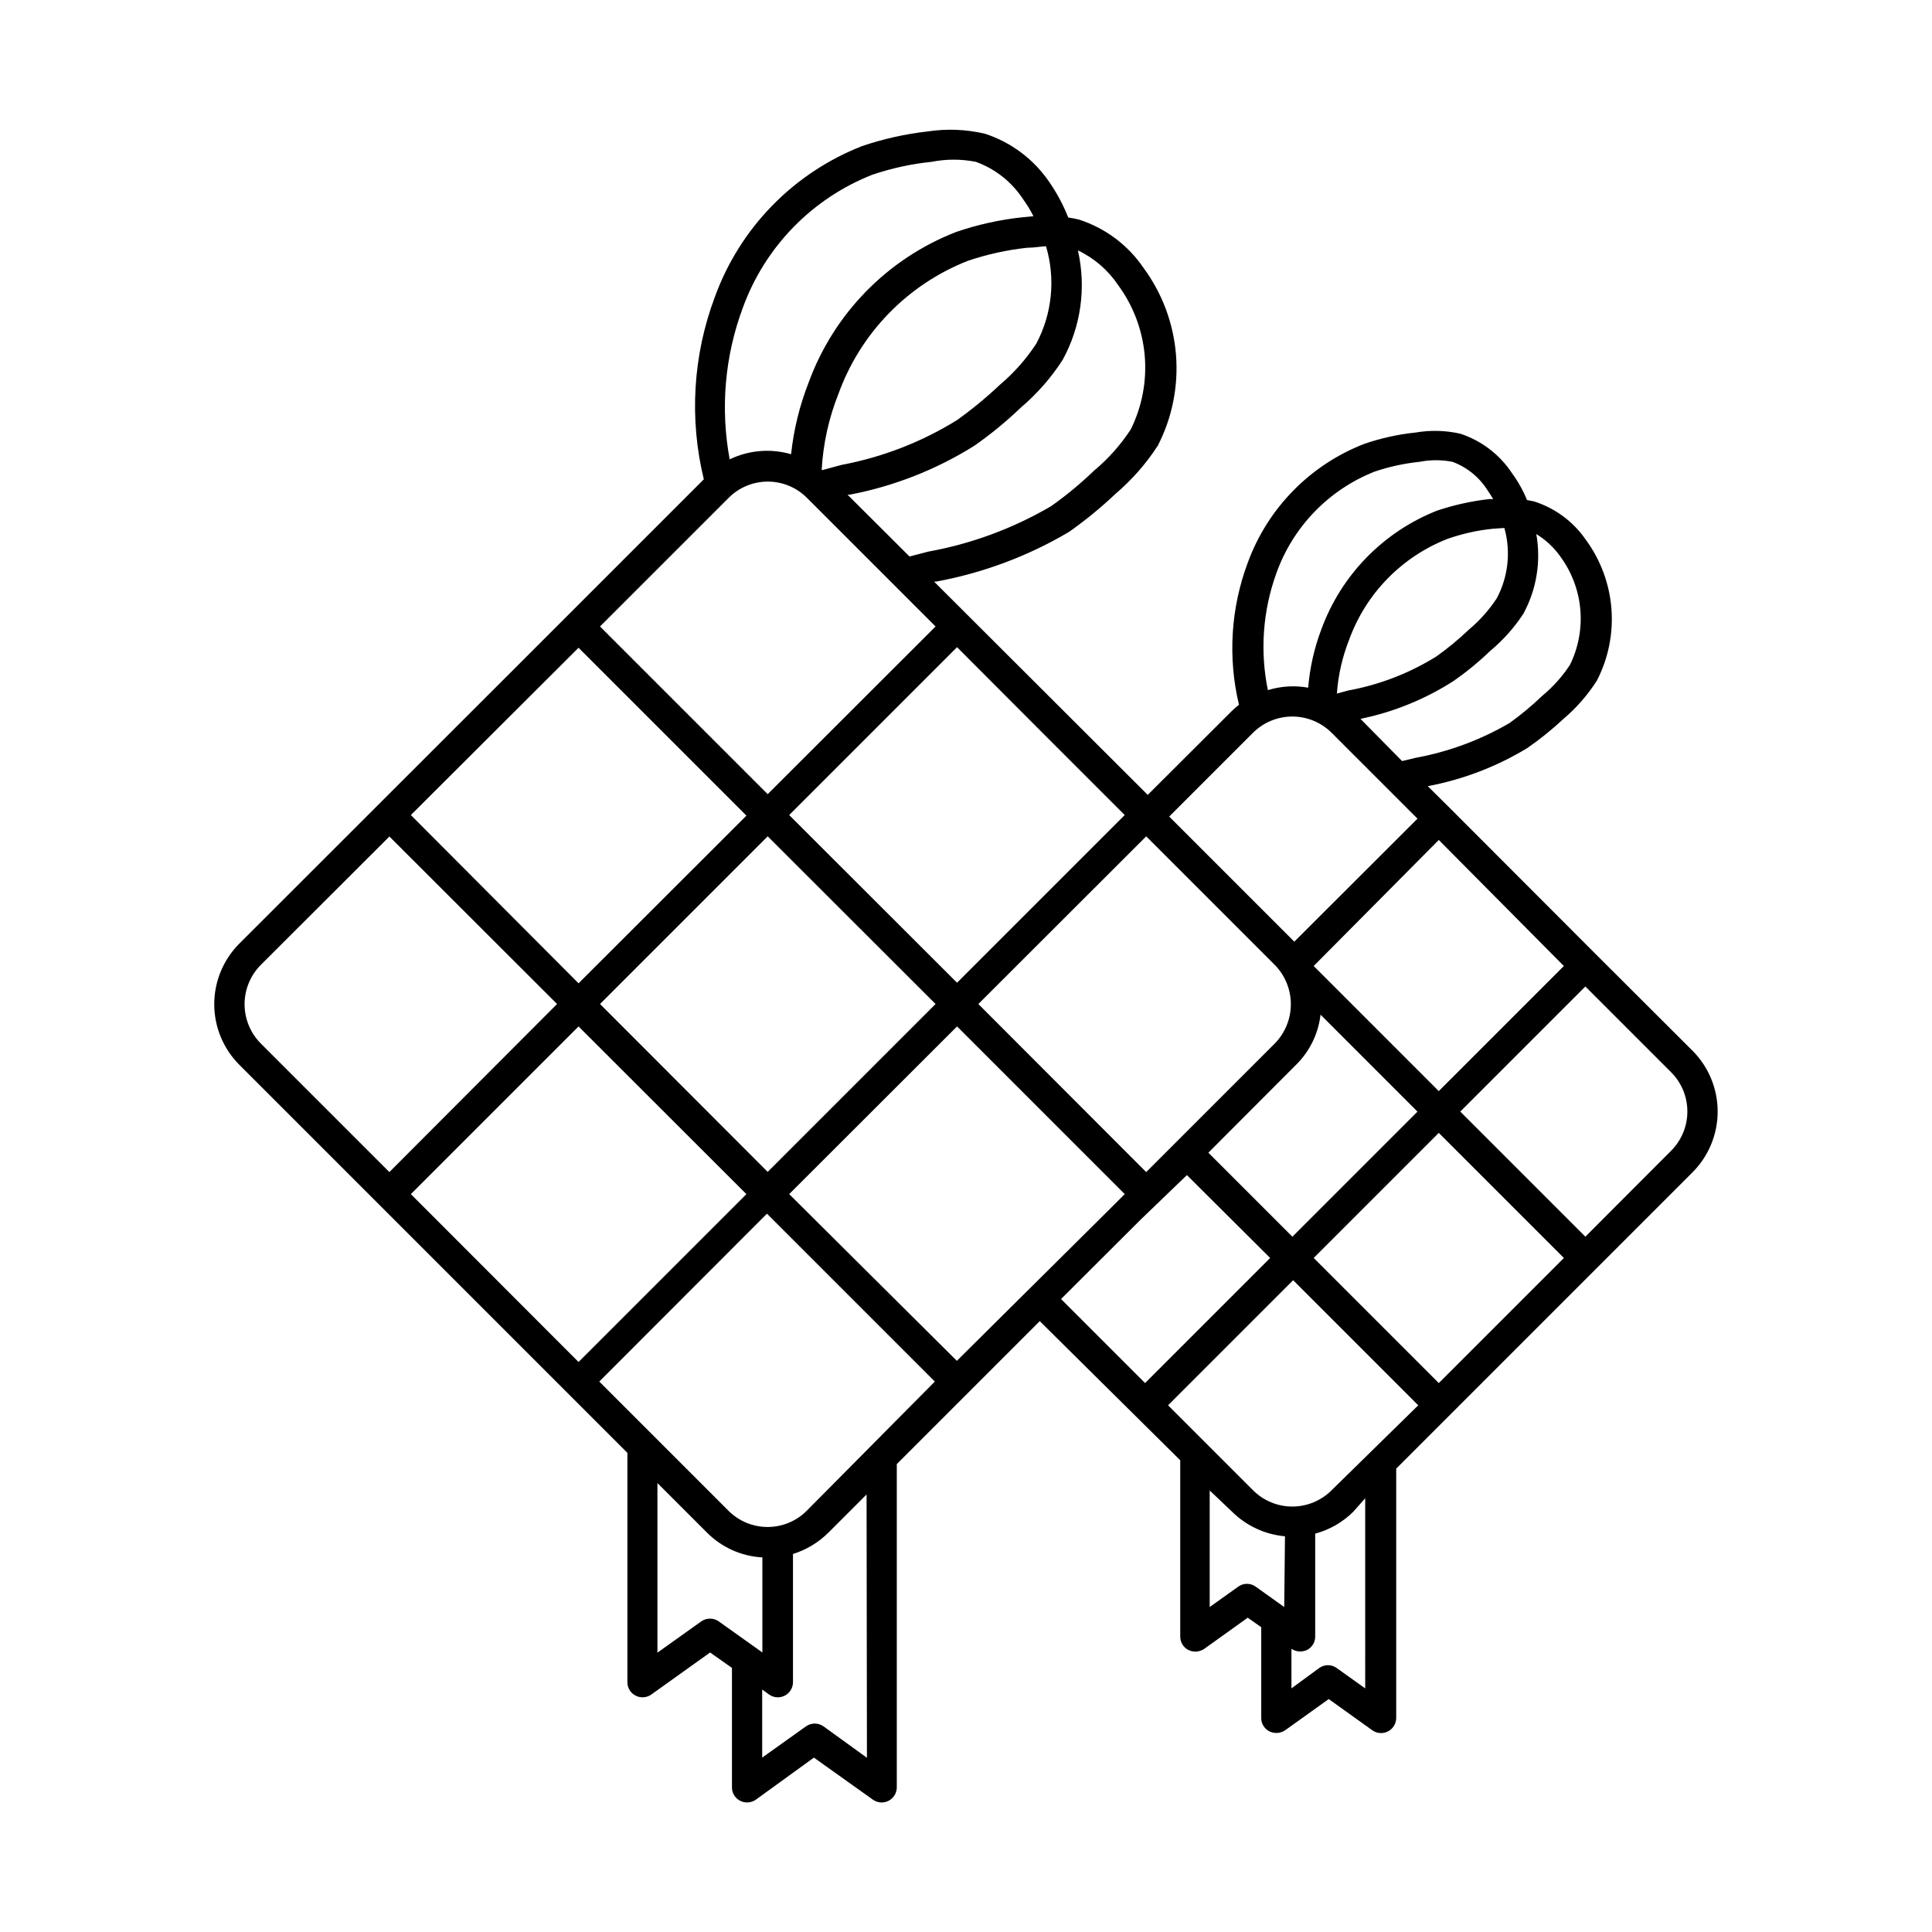
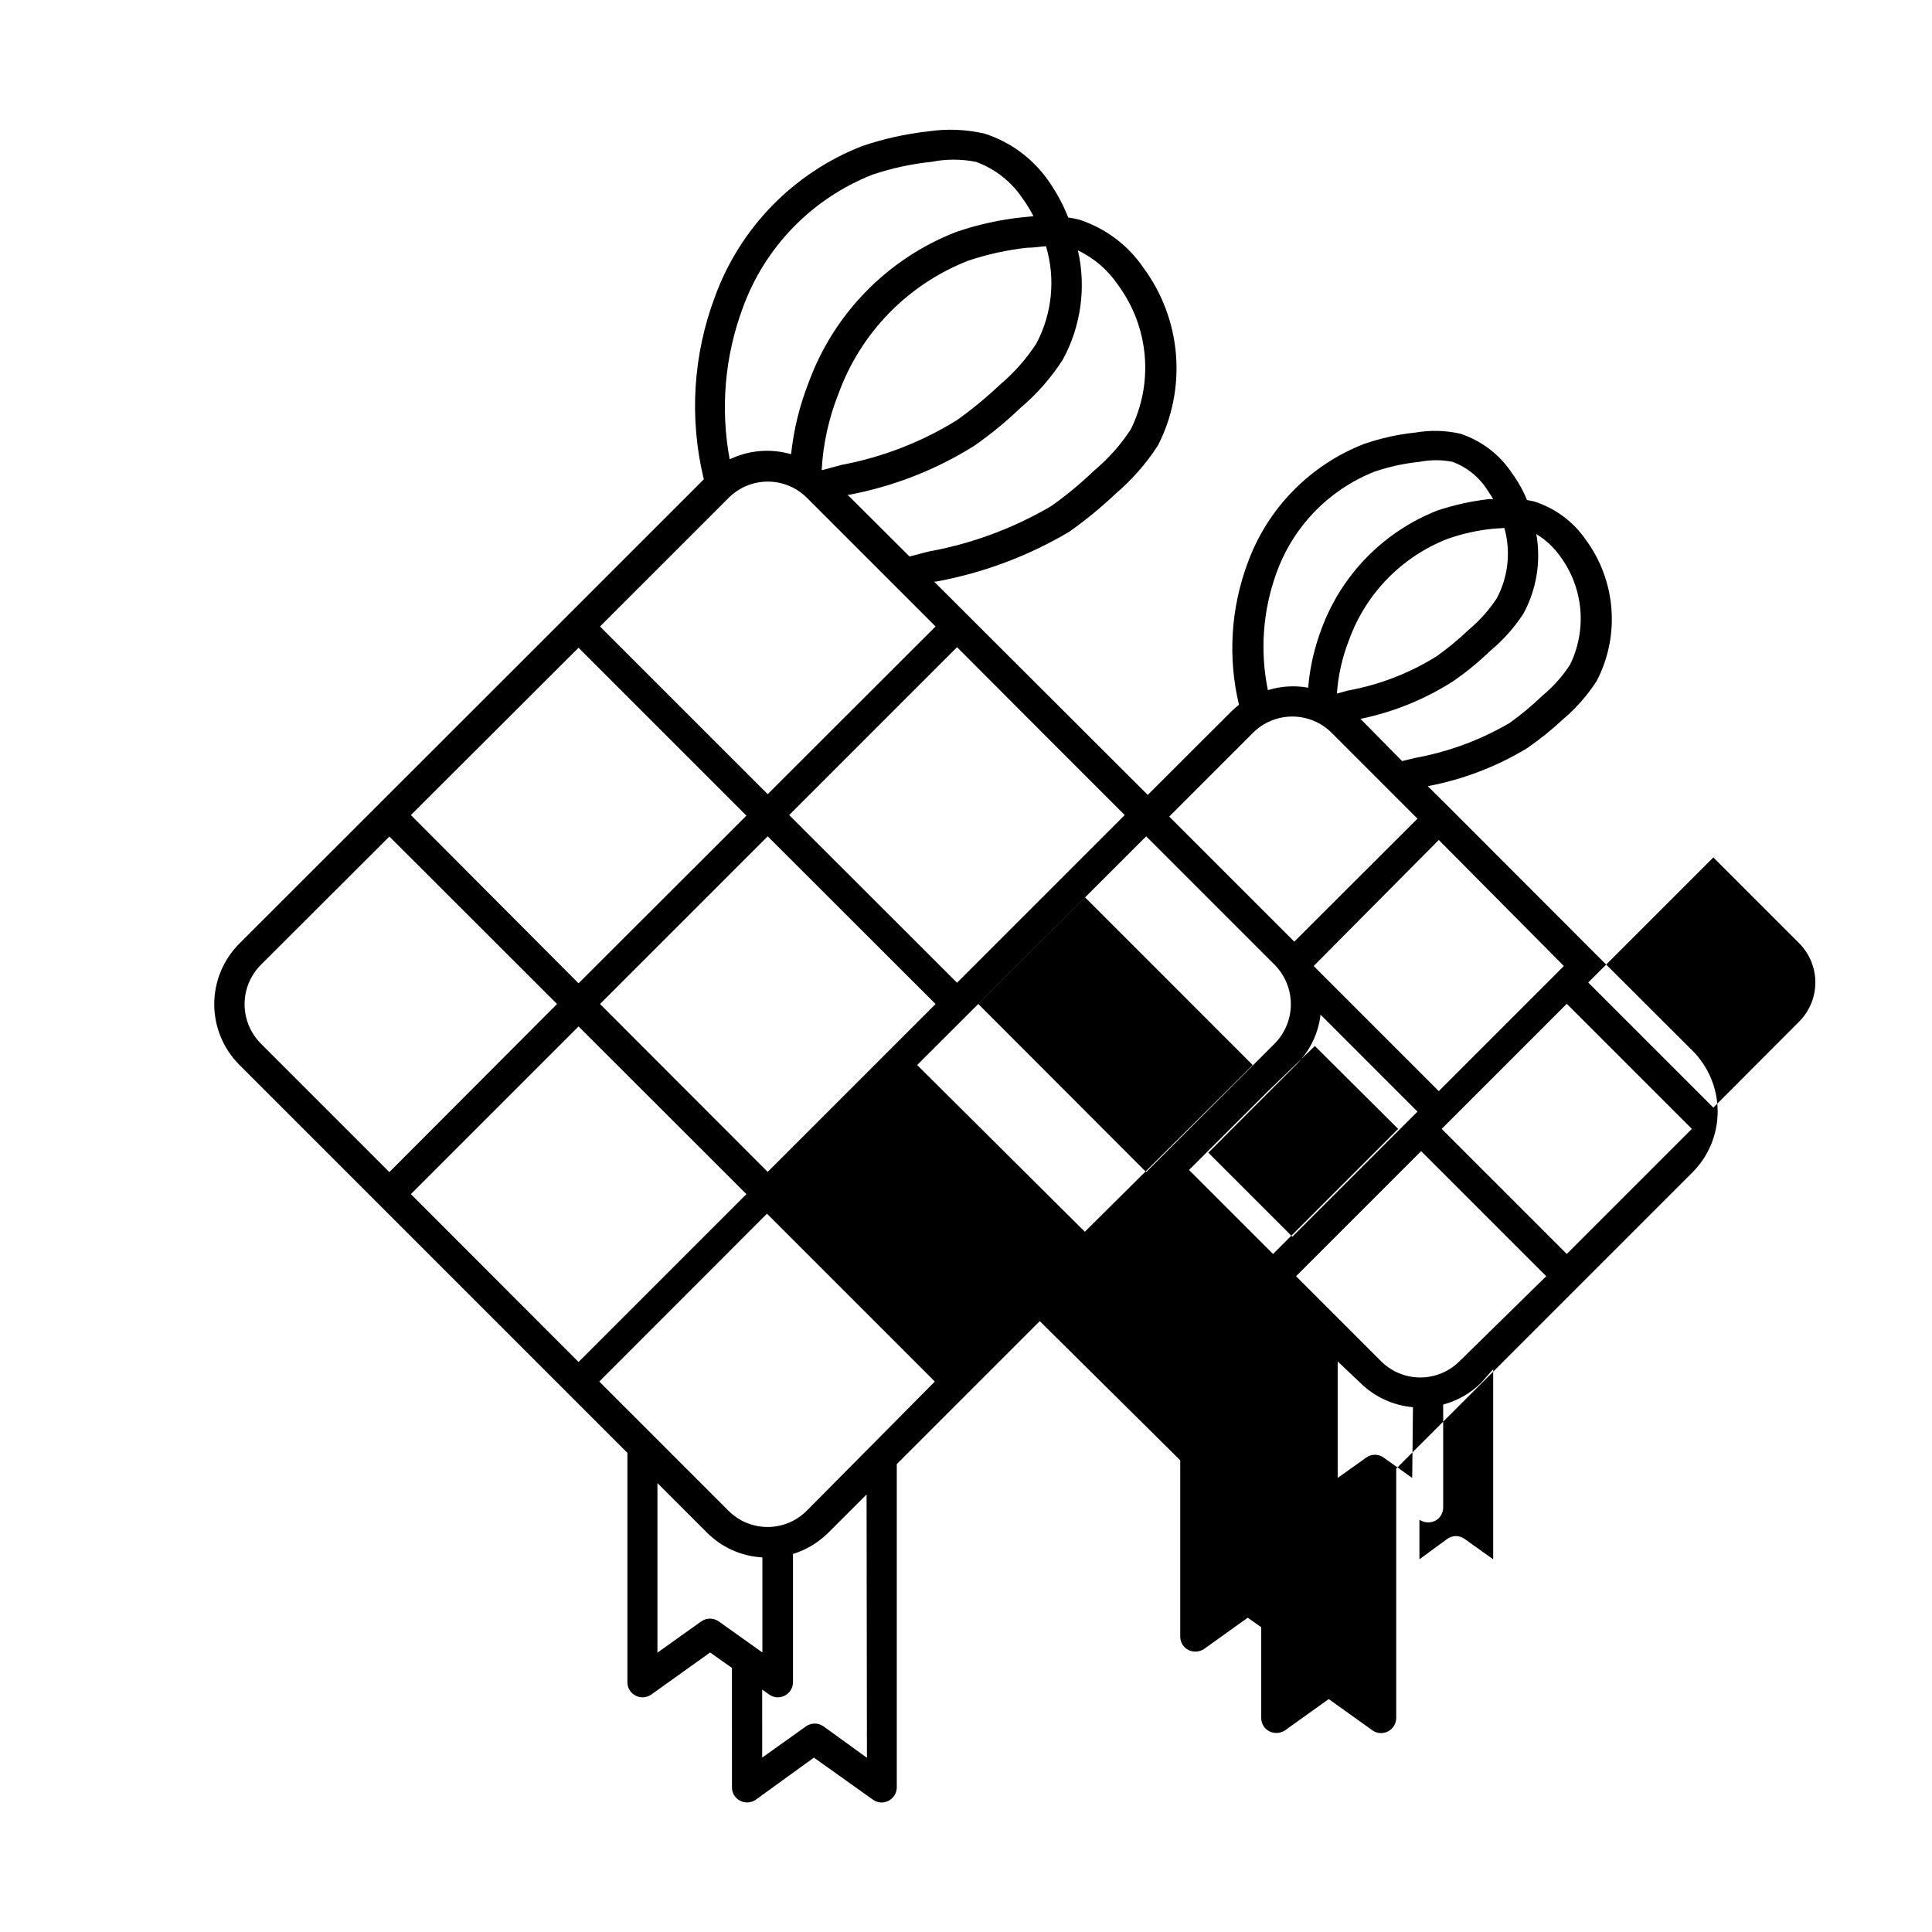
<svg xmlns="http://www.w3.org/2000/svg" fill="#000000" width="800px" height="800px" version="1.1" viewBox="144 144 512 512">
-   <path d="m592.55 422.47-25.594-25.543-38.793-38.844-5.793-5.742c9.316-1.75 18.242-5.164 26.348-10.078 3.394-2.348 6.609-4.938 9.625-7.758 3.418-2.906 6.387-6.301 8.816-10.078 3.059-5.898 4.406-12.539 3.879-19.164-0.523-6.629-2.898-12.973-6.852-18.316-3.324-4.789-8.145-8.332-13.703-10.078l-1.812-0.352h-0.004c-1.016-2.504-2.336-4.871-3.93-7.055-3.262-4.965-8.109-8.676-13.754-10.527-3.887-0.883-7.91-0.984-11.84-0.305-4.652 0.477-9.234 1.492-13.652 3.023-14.328 5.574-25.562 17.047-30.832 31.488-4.496 12.035-5.305 25.137-2.32 37.633-0.707 0.547-1.379 1.137-2.012 1.766l-22.168 22.117-56.629-56.527h0.555c12.441-2.285 24.379-6.754 35.266-13.199 4.332-3.062 8.441-6.43 12.293-10.078 4.324-3.684 8.094-7.977 11.184-12.746 3.82-7.426 5.488-15.77 4.82-24.09-0.668-8.324-3.644-16.293-8.598-23.016-4.113-6.047-10.121-10.547-17.078-12.797-0.945-0.242-1.906-0.43-2.875-0.555-1.312-3.32-3.004-6.484-5.035-9.422-4.113-6.043-10.125-10.547-17.082-12.797-4.938-1.152-10.047-1.359-15.062-0.605-5.934 0.668-11.777 1.965-17.43 3.883-18.168 7.094-32.395 21.668-39.047 40-5.805 15.449-6.82 32.281-2.922 48.316l-50.633 50.633-72.449 72.398c-4.262 4.262-6.66 10.043-6.66 16.07s2.398 11.809 6.66 16.07l102.83 102.83v60.762c-0.012 1.504 0.824 2.891 2.168 3.574 1.34 0.691 2.953 0.574 4.18-0.301l15.566-11.133 5.793 4.082 0.004 31.637c-0.027 1.508 0.816 2.898 2.164 3.578 1.344 0.688 2.957 0.57 4.184-0.305l15.367-11.133 15.617 11.133c0.672 0.488 1.484 0.754 2.316 0.758 0.648 0 1.289-0.156 1.863-0.453 1.332-0.695 2.168-2.074 2.168-3.578v-85.648l37.887-37.887 37.23 36.879v46.703c-0.012 1.508 0.824 2.891 2.168 3.578 1.348 0.656 2.941 0.539 4.18-0.301l11.539-8.262 3.578 2.519v24.031l-0.004-0.004c-0.012 1.508 0.828 2.891 2.168 3.578 1.348 0.656 2.941 0.539 4.184-0.301l11.539-8.262 11.539 8.262h-0.004c0.672 0.488 1.484 0.75 2.316 0.754 1.07 0 2.094-0.426 2.852-1.18 0.754-0.758 1.18-1.781 1.18-2.852v-66.047l78.543-78.547c4.254-4.273 6.644-10.062 6.644-16.094 0-6.035-2.391-11.82-6.644-16.098zm-67.258-55.871 33.148 33.402-33.152 33.152-33.148-33.152zm-5.644 71.992-33.152 33.152-22.27-22.27 23.227-23.277h0.004c3.621-3.559 5.914-8.254 6.5-13.301zm28.062-131.95v0.004c3.504-6.445 4.711-13.891 3.426-21.113 2.523 1.539 4.699 3.582 6.398 5.996 3 4.094 4.82 8.93 5.266 13.984 0.441 5.051-0.508 10.133-2.746 14.684-2.027 3.09-4.508 5.856-7.356 8.211-2.711 2.609-5.609 5.016-8.664 7.207-7.699 4.492-16.121 7.609-24.891 9.219l-3.578 0.855-11.031-11.184c8.797-1.805 17.184-5.219 24.738-10.078 3.41-2.379 6.629-5.023 9.621-7.91 3.414-2.832 6.387-6.16 8.816-9.871zm-5.039-22.723v0.004c1.754 6.242 1.031 12.918-2.012 18.641-2.043 3.094-4.519 5.879-7.359 8.262-2.711 2.59-5.609 4.981-8.664 7.152-7.156 4.449-15.086 7.508-23.375 9.02l-2.973 0.805c0.348-4.871 1.434-9.66 3.223-14.207 4.426-12.234 13.895-21.977 25.996-26.75 3.926-1.391 8-2.305 12.145-2.723zm-60.457 12.09v0.004c4.367-12.328 13.844-22.172 26-27.004 3.883-1.32 7.906-2.199 11.988-2.621 2.879-0.562 5.84-0.562 8.715 0 3.891 1.441 7.188 4.137 9.371 7.66 0.504 0.707 0.957 1.461 1.41 2.215h-1.059 0.004c-4.66 0.531-9.254 1.547-13.707 3.023-14.305 5.613-25.516 17.098-30.781 31.539-1.867 4.953-3.039 10.141-3.477 15.418-3.562-0.641-7.223-0.418-10.68 0.652-2.113-10.301-1.348-20.988 2.215-30.883zm-6.144 42.172c2.766-2.746 6.504-4.289 10.402-4.289 3.898 0 7.641 1.543 10.406 4.289l22.773 22.773-32.648 32.598-33.152-33.152zm5.742 61.516c2.738 2.781 4.273 6.527 4.273 10.43s-1.535 7.648-4.273 10.43l-34.059 34.059-44.484-44.539 44.488-44.438zm-61.969-61.918 22.219 22.219-44.438 44.438-44.484-44.438 44.488-44.488zm-27.91 72.297-44.488 44.488-44.434-44.488 44.438-44.438zm37.734-199.71c4.305 2.047 7.977 5.215 10.633 9.172 4.016 5.449 6.457 11.898 7.055 18.645 0.594 6.746-0.68 13.523-3.68 19.594-2.68 4.109-5.957 7.793-9.723 10.934-3.555 3.422-7.359 6.574-11.387 9.422-10.043 5.891-21.043 9.965-32.496 12.039l-5.039 1.309-16.426-16.375h0.504v0.004c11.727-2.227 22.934-6.617 33.051-12.949 4.356-3.035 8.465-6.402 12.293-10.078 4.34-3.672 8.109-7.965 11.184-12.746 4.824-8.824 6.258-19.109 4.031-28.918zm-11.031 24.688c-2.672 4.098-5.934 7.781-9.676 10.934-3.574 3.383-7.379 6.512-11.383 9.371-9.363 5.793-19.715 9.805-30.531 11.84l-5.039 1.359h-0.254c0.375-6.914 1.871-13.719 4.434-20.152 5.824-16.129 18.305-28.977 34.262-35.266 5.098-1.727 10.367-2.894 15.719-3.477 1.914 0 3.578-0.352 5.039-0.402h-0.004c2.562 8.602 1.641 17.863-2.566 25.793zm-77.789-9.473c5.852-16.129 18.348-28.973 34.309-35.266 5.094-1.73 10.367-2.879 15.719-3.426 3.875-0.766 7.863-0.766 11.738 0 5.125 1.855 9.508 5.32 12.496 9.875 1.039 1.438 1.965 2.953 2.769 4.535l-3.074 0.301c-5.934 0.641-11.781 1.941-17.43 3.879-18.172 7.074-32.418 21.629-39.098 39.953-2.383 6.078-3.941 12.449-4.633 18.941-5.406-1.57-11.203-1.086-16.273 1.363-2.496-13.453-1.297-27.332 3.477-40.156zm-3.777 50.383c2.75-2.773 6.496-4.332 10.402-4.332s7.652 1.559 10.402 4.332l34.059 34.059-44.488 44.438-44.438-44.438zm-39.75 39.699 44.488 44.488-44.488 44.438-44.438-44.59zm-50.133 138.95-34.059-34.059h0.004c-2.766-2.769-4.316-6.519-4.316-10.43s1.551-7.66 4.316-10.43l34.059-34.008 44.434 44.387zm5.695 5.844 44.438-44.438 44.484 44.438-44.488 44.488zm81.617 113.25c-1.402-1-3.285-1-4.688 0l-11.586 8.262v-44.938l13.098 13.098c3.918 3.949 9.16 6.301 14.711 6.602v25.191zm39.246 36.125-11.488-8.312c-1.398-1.004-3.281-1.004-4.684 0l-11.586 8.262-0.004-18.035 1.812 1.309h0.004c0.672 0.492 1.484 0.758 2.316 0.754 1.07 0 2.094-0.422 2.852-1.18 0.754-0.754 1.18-1.781 1.18-2.848v-33.957c3.555-1.109 6.785-3.062 9.422-5.695l10.078-10.078zm-15.922-65.496c-2.75 2.773-6.496 4.332-10.402 4.332s-7.652-1.559-10.402-4.332l-34.207-34.207 44.438-44.488 44.488 44.488zm39.75-39.699-44.434-44.184 44.488-44.438 44.434 44.438-3.629 3.629zm27.609-16.375 21.008-20.957 12.348-11.891 22.066 21.965-33.152 33.152zm59.148 81.617-7.559-5.391c-1.379-1.008-3.254-1.008-4.633 0l-7.559 5.391v-30.883l5.945 5.641c3.773 3.731 8.723 6.027 14.008 6.5zm21.461 21.562-7.559-5.391h0.004c-1.383-1.008-3.254-1.008-4.637 0l-7.356 5.391v-10.477c0.691 0.449 1.496 0.695 2.316 0.703 0.629-0.008 1.246-0.145 1.816-0.402 1.34-0.688 2.18-2.07 2.164-3.578v-27.254c3.809-1.02 7.285-3.016 10.078-5.797l3.172-3.574zm-8.914-52.496c-2.762 2.758-6.504 4.309-10.406 4.309-3.902 0-7.644-1.551-10.402-4.309l-22.523-22.523 33.152-33.152 33.152 33.152zm28.414-28.414-33.152-33.152 33.152-33.152 33.152 33.152zm61.566-61.566-22.723 22.773-33.152-33.152 33.152-33.152 22.723 22.723c2.758 2.762 4.309 6.504 4.309 10.406s-1.551 7.644-4.309 10.402z" />
+   <path d="m592.55 422.47-25.594-25.543-38.793-38.844-5.793-5.742c9.316-1.75 18.242-5.164 26.348-10.078 3.394-2.348 6.609-4.938 9.625-7.758 3.418-2.906 6.387-6.301 8.816-10.078 3.059-5.898 4.406-12.539 3.879-19.164-0.523-6.629-2.898-12.973-6.852-18.316-3.324-4.789-8.145-8.332-13.703-10.078l-1.812-0.352h-0.004c-1.016-2.504-2.336-4.871-3.93-7.055-3.262-4.965-8.109-8.676-13.754-10.527-3.887-0.883-7.91-0.984-11.84-0.305-4.652 0.477-9.234 1.492-13.652 3.023-14.328 5.574-25.562 17.047-30.832 31.488-4.496 12.035-5.305 25.137-2.32 37.633-0.707 0.547-1.379 1.137-2.012 1.766l-22.168 22.117-56.629-56.527h0.555c12.441-2.285 24.379-6.754 35.266-13.199 4.332-3.062 8.441-6.43 12.293-10.078 4.324-3.684 8.094-7.977 11.184-12.746 3.82-7.426 5.488-15.77 4.82-24.09-0.668-8.324-3.644-16.293-8.598-23.016-4.113-6.047-10.121-10.547-17.078-12.797-0.945-0.242-1.906-0.43-2.875-0.555-1.312-3.32-3.004-6.484-5.035-9.422-4.113-6.043-10.125-10.547-17.082-12.797-4.938-1.152-10.047-1.359-15.062-0.605-5.934 0.668-11.777 1.965-17.43 3.883-18.168 7.094-32.395 21.668-39.047 40-5.805 15.449-6.82 32.281-2.922 48.316l-50.633 50.633-72.449 72.398c-4.262 4.262-6.66 10.043-6.66 16.07s2.398 11.809 6.66 16.07l102.83 102.83v60.762c-0.012 1.504 0.824 2.891 2.168 3.574 1.34 0.691 2.953 0.574 4.18-0.301l15.566-11.133 5.793 4.082 0.004 31.637c-0.027 1.508 0.816 2.898 2.164 3.578 1.344 0.688 2.957 0.57 4.184-0.305l15.367-11.133 15.617 11.133c0.672 0.488 1.484 0.754 2.316 0.758 0.648 0 1.289-0.156 1.863-0.453 1.332-0.695 2.168-2.074 2.168-3.578v-85.648l37.887-37.887 37.23 36.879v46.703c-0.012 1.508 0.824 2.891 2.168 3.578 1.348 0.656 2.941 0.539 4.18-0.301l11.539-8.262 3.578 2.519v24.031l-0.004-0.004c-0.012 1.508 0.828 2.891 2.168 3.578 1.348 0.656 2.941 0.539 4.184-0.301l11.539-8.262 11.539 8.262h-0.004c0.672 0.488 1.484 0.75 2.316 0.754 1.07 0 2.094-0.426 2.852-1.18 0.754-0.758 1.18-1.781 1.18-2.852v-66.047l78.543-78.547c4.254-4.273 6.644-10.062 6.644-16.094 0-6.035-2.391-11.82-6.644-16.098zm-67.258-55.871 33.148 33.402-33.152 33.152-33.148-33.152zm-5.644 71.992-33.152 33.152-22.27-22.27 23.227-23.277h0.004c3.621-3.559 5.914-8.254 6.5-13.301zm28.062-131.95v0.004c3.504-6.445 4.711-13.891 3.426-21.113 2.523 1.539 4.699 3.582 6.398 5.996 3 4.094 4.82 8.93 5.266 13.984 0.441 5.051-0.508 10.133-2.746 14.684-2.027 3.09-4.508 5.856-7.356 8.211-2.711 2.609-5.609 5.016-8.664 7.207-7.699 4.492-16.121 7.609-24.891 9.219l-3.578 0.855-11.031-11.184c8.797-1.805 17.184-5.219 24.738-10.078 3.41-2.379 6.629-5.023 9.621-7.91 3.414-2.832 6.387-6.16 8.816-9.871zm-5.039-22.723v0.004c1.754 6.242 1.031 12.918-2.012 18.641-2.043 3.094-4.519 5.879-7.359 8.262-2.711 2.59-5.609 4.981-8.664 7.152-7.156 4.449-15.086 7.508-23.375 9.02l-2.973 0.805c0.348-4.871 1.434-9.66 3.223-14.207 4.426-12.234 13.895-21.977 25.996-26.75 3.926-1.391 8-2.305 12.145-2.723zm-60.457 12.09v0.004c4.367-12.328 13.844-22.172 26-27.004 3.883-1.32 7.906-2.199 11.988-2.621 2.879-0.562 5.84-0.562 8.715 0 3.891 1.441 7.188 4.137 9.371 7.66 0.504 0.707 0.957 1.461 1.41 2.215h-1.059 0.004c-4.66 0.531-9.254 1.547-13.707 3.023-14.305 5.613-25.516 17.098-30.781 31.539-1.867 4.953-3.039 10.141-3.477 15.418-3.562-0.641-7.223-0.418-10.68 0.652-2.113-10.301-1.348-20.988 2.215-30.883zm-6.144 42.172c2.766-2.746 6.504-4.289 10.402-4.289 3.898 0 7.641 1.543 10.406 4.289l22.773 22.773-32.648 32.598-33.152-33.152zm5.742 61.516c2.738 2.781 4.273 6.527 4.273 10.43s-1.535 7.648-4.273 10.43l-34.059 34.059-44.484-44.539 44.488-44.438zm-61.969-61.918 22.219 22.219-44.438 44.438-44.484-44.438 44.488-44.488zm-27.91 72.297-44.488 44.488-44.434-44.488 44.438-44.438zm37.734-199.71c4.305 2.047 7.977 5.215 10.633 9.172 4.016 5.449 6.457 11.898 7.055 18.645 0.594 6.746-0.68 13.523-3.68 19.594-2.68 4.109-5.957 7.793-9.723 10.934-3.555 3.422-7.359 6.574-11.387 9.422-10.043 5.891-21.043 9.965-32.496 12.039l-5.039 1.309-16.426-16.375h0.504v0.004c11.727-2.227 22.934-6.617 33.051-12.949 4.356-3.035 8.465-6.402 12.293-10.078 4.34-3.672 8.109-7.965 11.184-12.746 4.824-8.824 6.258-19.109 4.031-28.918zm-11.031 24.688c-2.672 4.098-5.934 7.781-9.676 10.934-3.574 3.383-7.379 6.512-11.383 9.371-9.363 5.793-19.715 9.805-30.531 11.84l-5.039 1.359h-0.254c0.375-6.914 1.871-13.719 4.434-20.152 5.824-16.129 18.305-28.977 34.262-35.266 5.098-1.727 10.367-2.894 15.719-3.477 1.914 0 3.578-0.352 5.039-0.402h-0.004c2.562 8.602 1.641 17.863-2.566 25.793zm-77.789-9.473c5.852-16.129 18.348-28.973 34.309-35.266 5.094-1.73 10.367-2.879 15.719-3.426 3.875-0.766 7.863-0.766 11.738 0 5.125 1.855 9.508 5.32 12.496 9.875 1.039 1.438 1.965 2.953 2.769 4.535l-3.074 0.301c-5.934 0.641-11.781 1.941-17.43 3.879-18.172 7.074-32.418 21.629-39.098 39.953-2.383 6.078-3.941 12.449-4.633 18.941-5.406-1.57-11.203-1.086-16.273 1.363-2.496-13.453-1.297-27.332 3.477-40.156zm-3.777 50.383c2.75-2.773 6.496-4.332 10.402-4.332s7.652 1.559 10.402 4.332l34.059 34.059-44.488 44.438-44.438-44.438zm-39.75 39.699 44.488 44.488-44.488 44.438-44.438-44.59zm-50.133 138.95-34.059-34.059h0.004c-2.766-2.769-4.316-6.519-4.316-10.43s1.551-7.66 4.316-10.43l34.059-34.008 44.434 44.387zm5.695 5.844 44.438-44.438 44.484 44.438-44.488 44.488zm81.617 113.25c-1.402-1-3.285-1-4.688 0l-11.586 8.262v-44.938l13.098 13.098c3.918 3.949 9.16 6.301 14.711 6.602v25.191zm39.246 36.125-11.488-8.312c-1.398-1.004-3.281-1.004-4.684 0l-11.586 8.262-0.004-18.035 1.812 1.309h0.004c0.672 0.492 1.484 0.758 2.316 0.754 1.07 0 2.094-0.422 2.852-1.18 0.754-0.754 1.18-1.781 1.18-2.848v-33.957c3.555-1.109 6.785-3.062 9.422-5.695l10.078-10.078zm-15.922-65.496c-2.75 2.773-6.496 4.332-10.402 4.332s-7.652-1.559-10.402-4.332l-34.207-34.207 44.438-44.488 44.488 44.488m39.75-39.699-44.434-44.184 44.488-44.438 44.434 44.438-3.629 3.629zm27.609-16.375 21.008-20.957 12.348-11.891 22.066 21.965-33.152 33.152zm59.148 81.617-7.559-5.391c-1.379-1.008-3.254-1.008-4.633 0l-7.559 5.391v-30.883l5.945 5.641c3.773 3.731 8.723 6.027 14.008 6.5zm21.461 21.562-7.559-5.391h0.004c-1.383-1.008-3.254-1.008-4.637 0l-7.356 5.391v-10.477c0.691 0.449 1.496 0.695 2.316 0.703 0.629-0.008 1.246-0.145 1.816-0.402 1.34-0.688 2.18-2.07 2.164-3.578v-27.254c3.809-1.02 7.285-3.016 10.078-5.797l3.172-3.574zm-8.914-52.496c-2.762 2.758-6.504 4.309-10.406 4.309-3.902 0-7.644-1.551-10.402-4.309l-22.523-22.523 33.152-33.152 33.152 33.152zm28.414-28.414-33.152-33.152 33.152-33.152 33.152 33.152zm61.566-61.566-22.723 22.773-33.152-33.152 33.152-33.152 22.723 22.723c2.758 2.762 4.309 6.504 4.309 10.406s-1.551 7.644-4.309 10.402z" />
</svg>